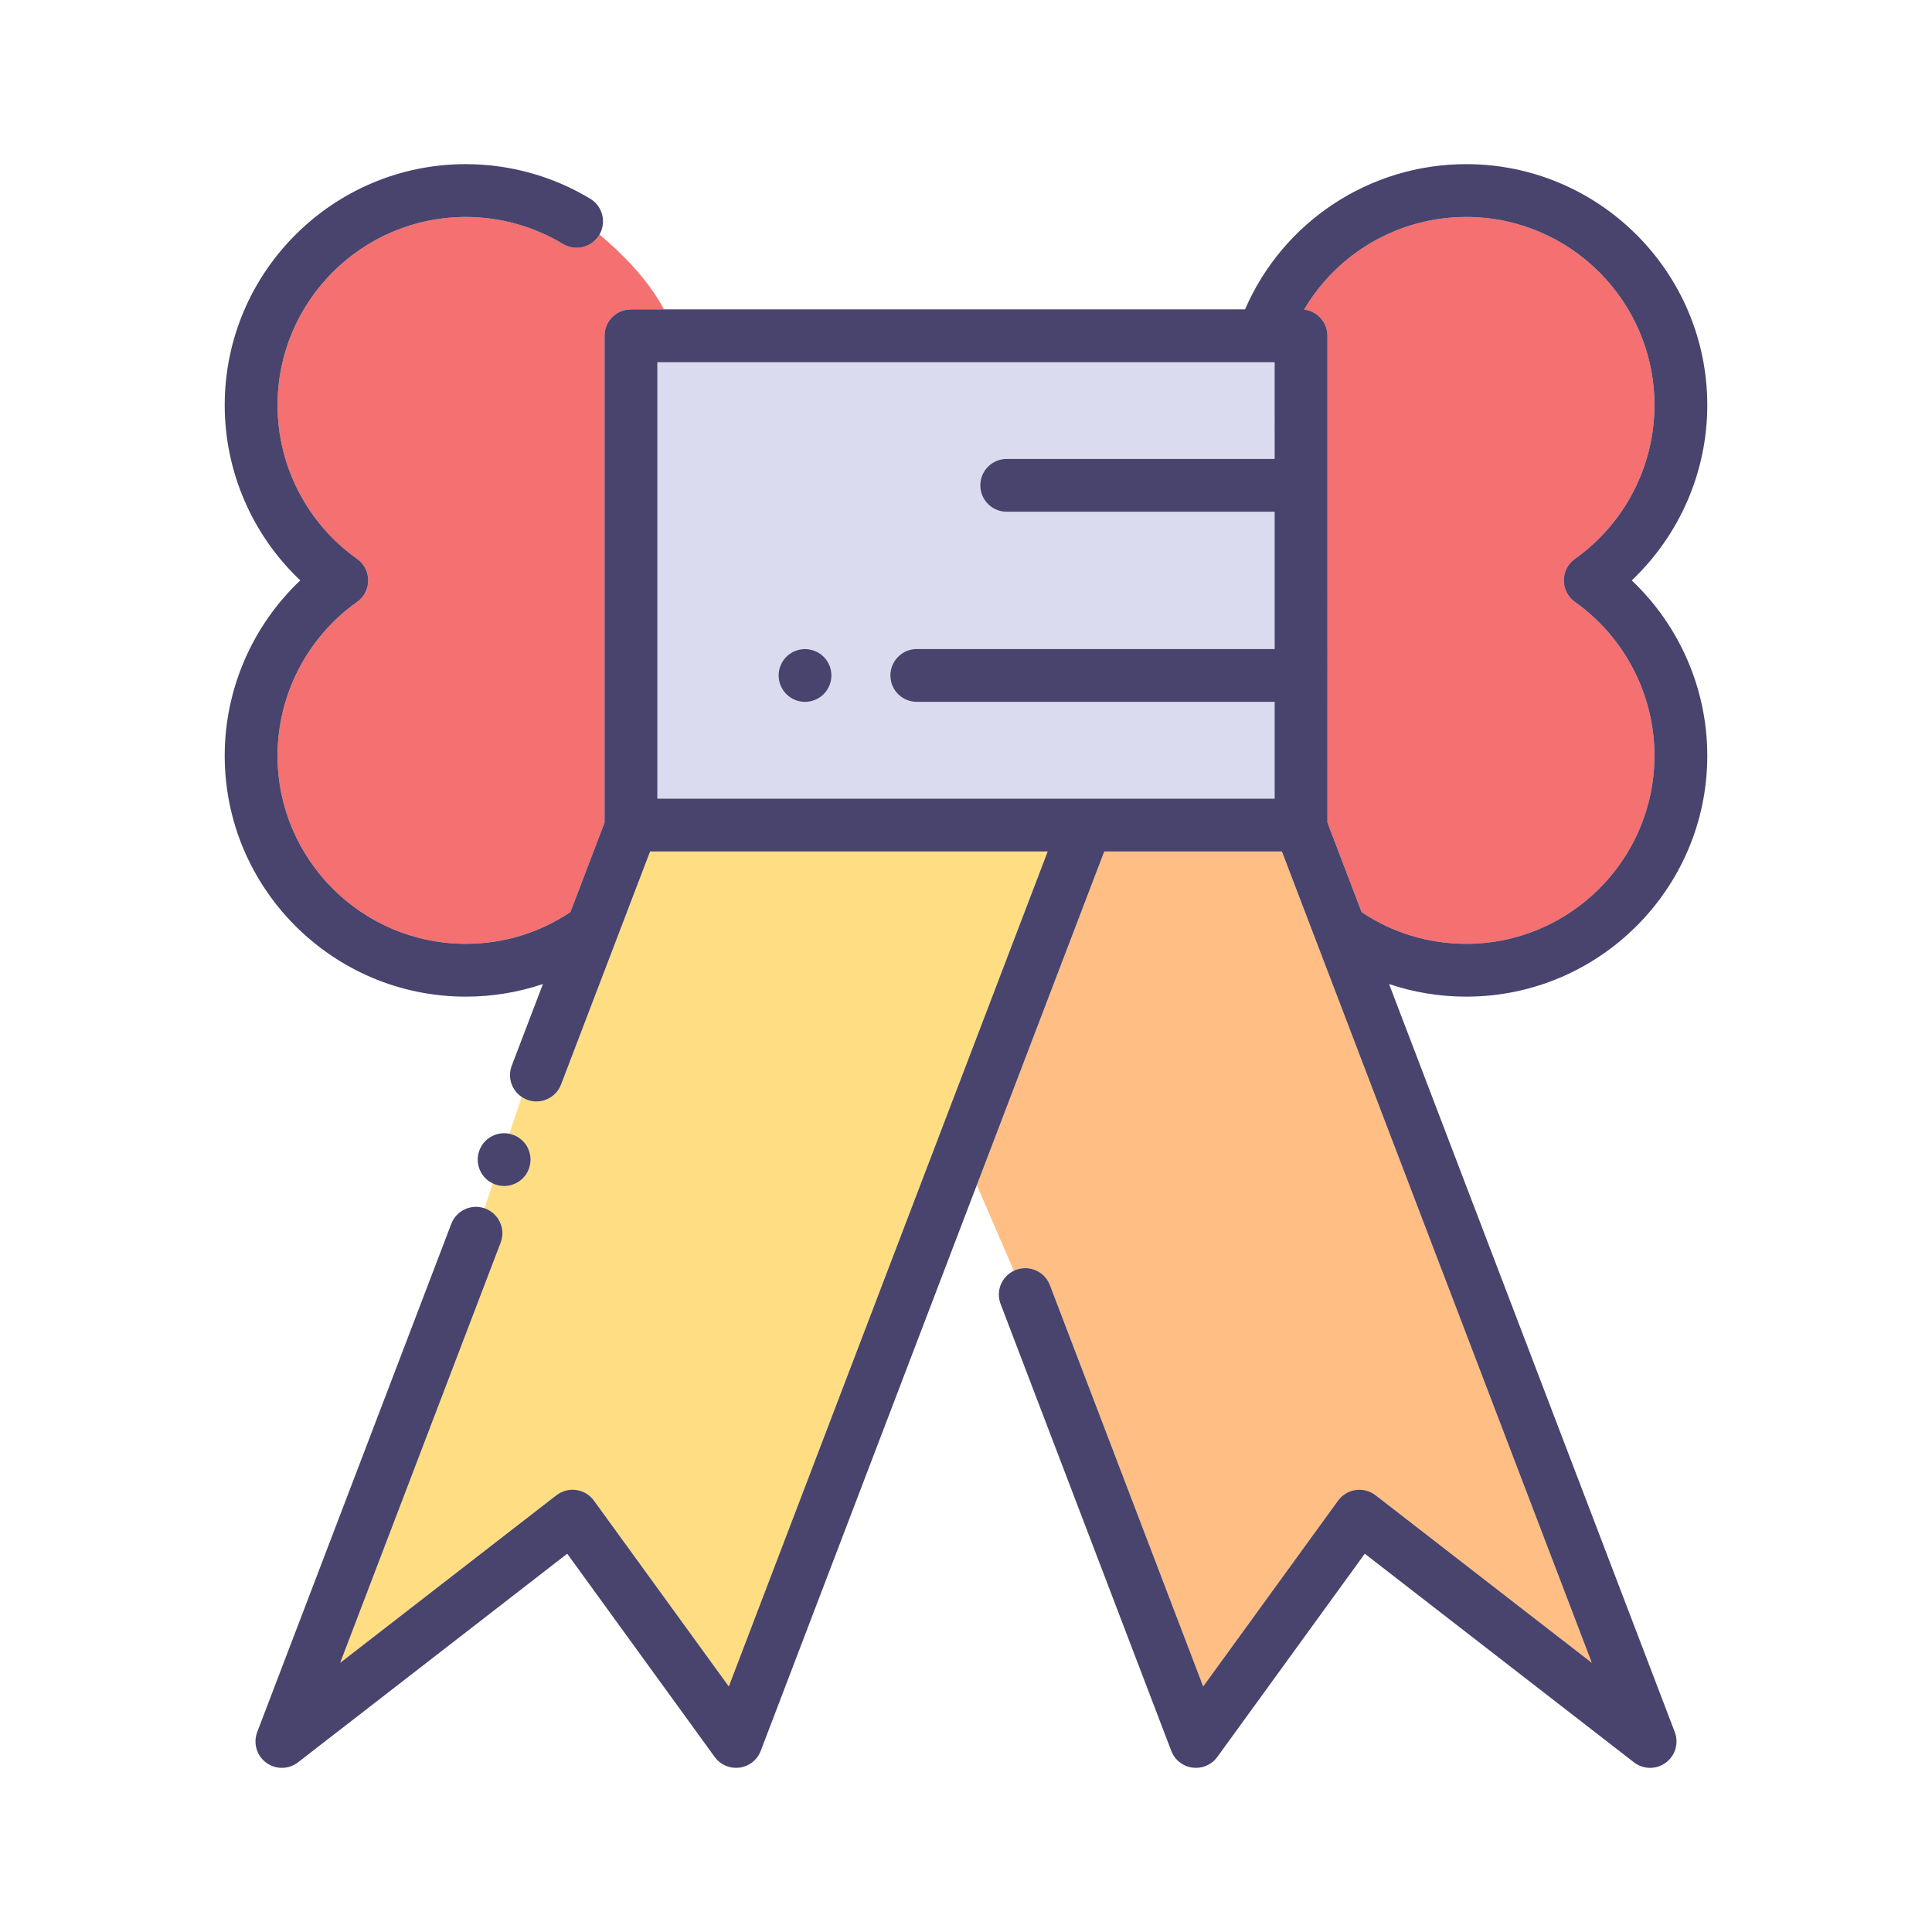
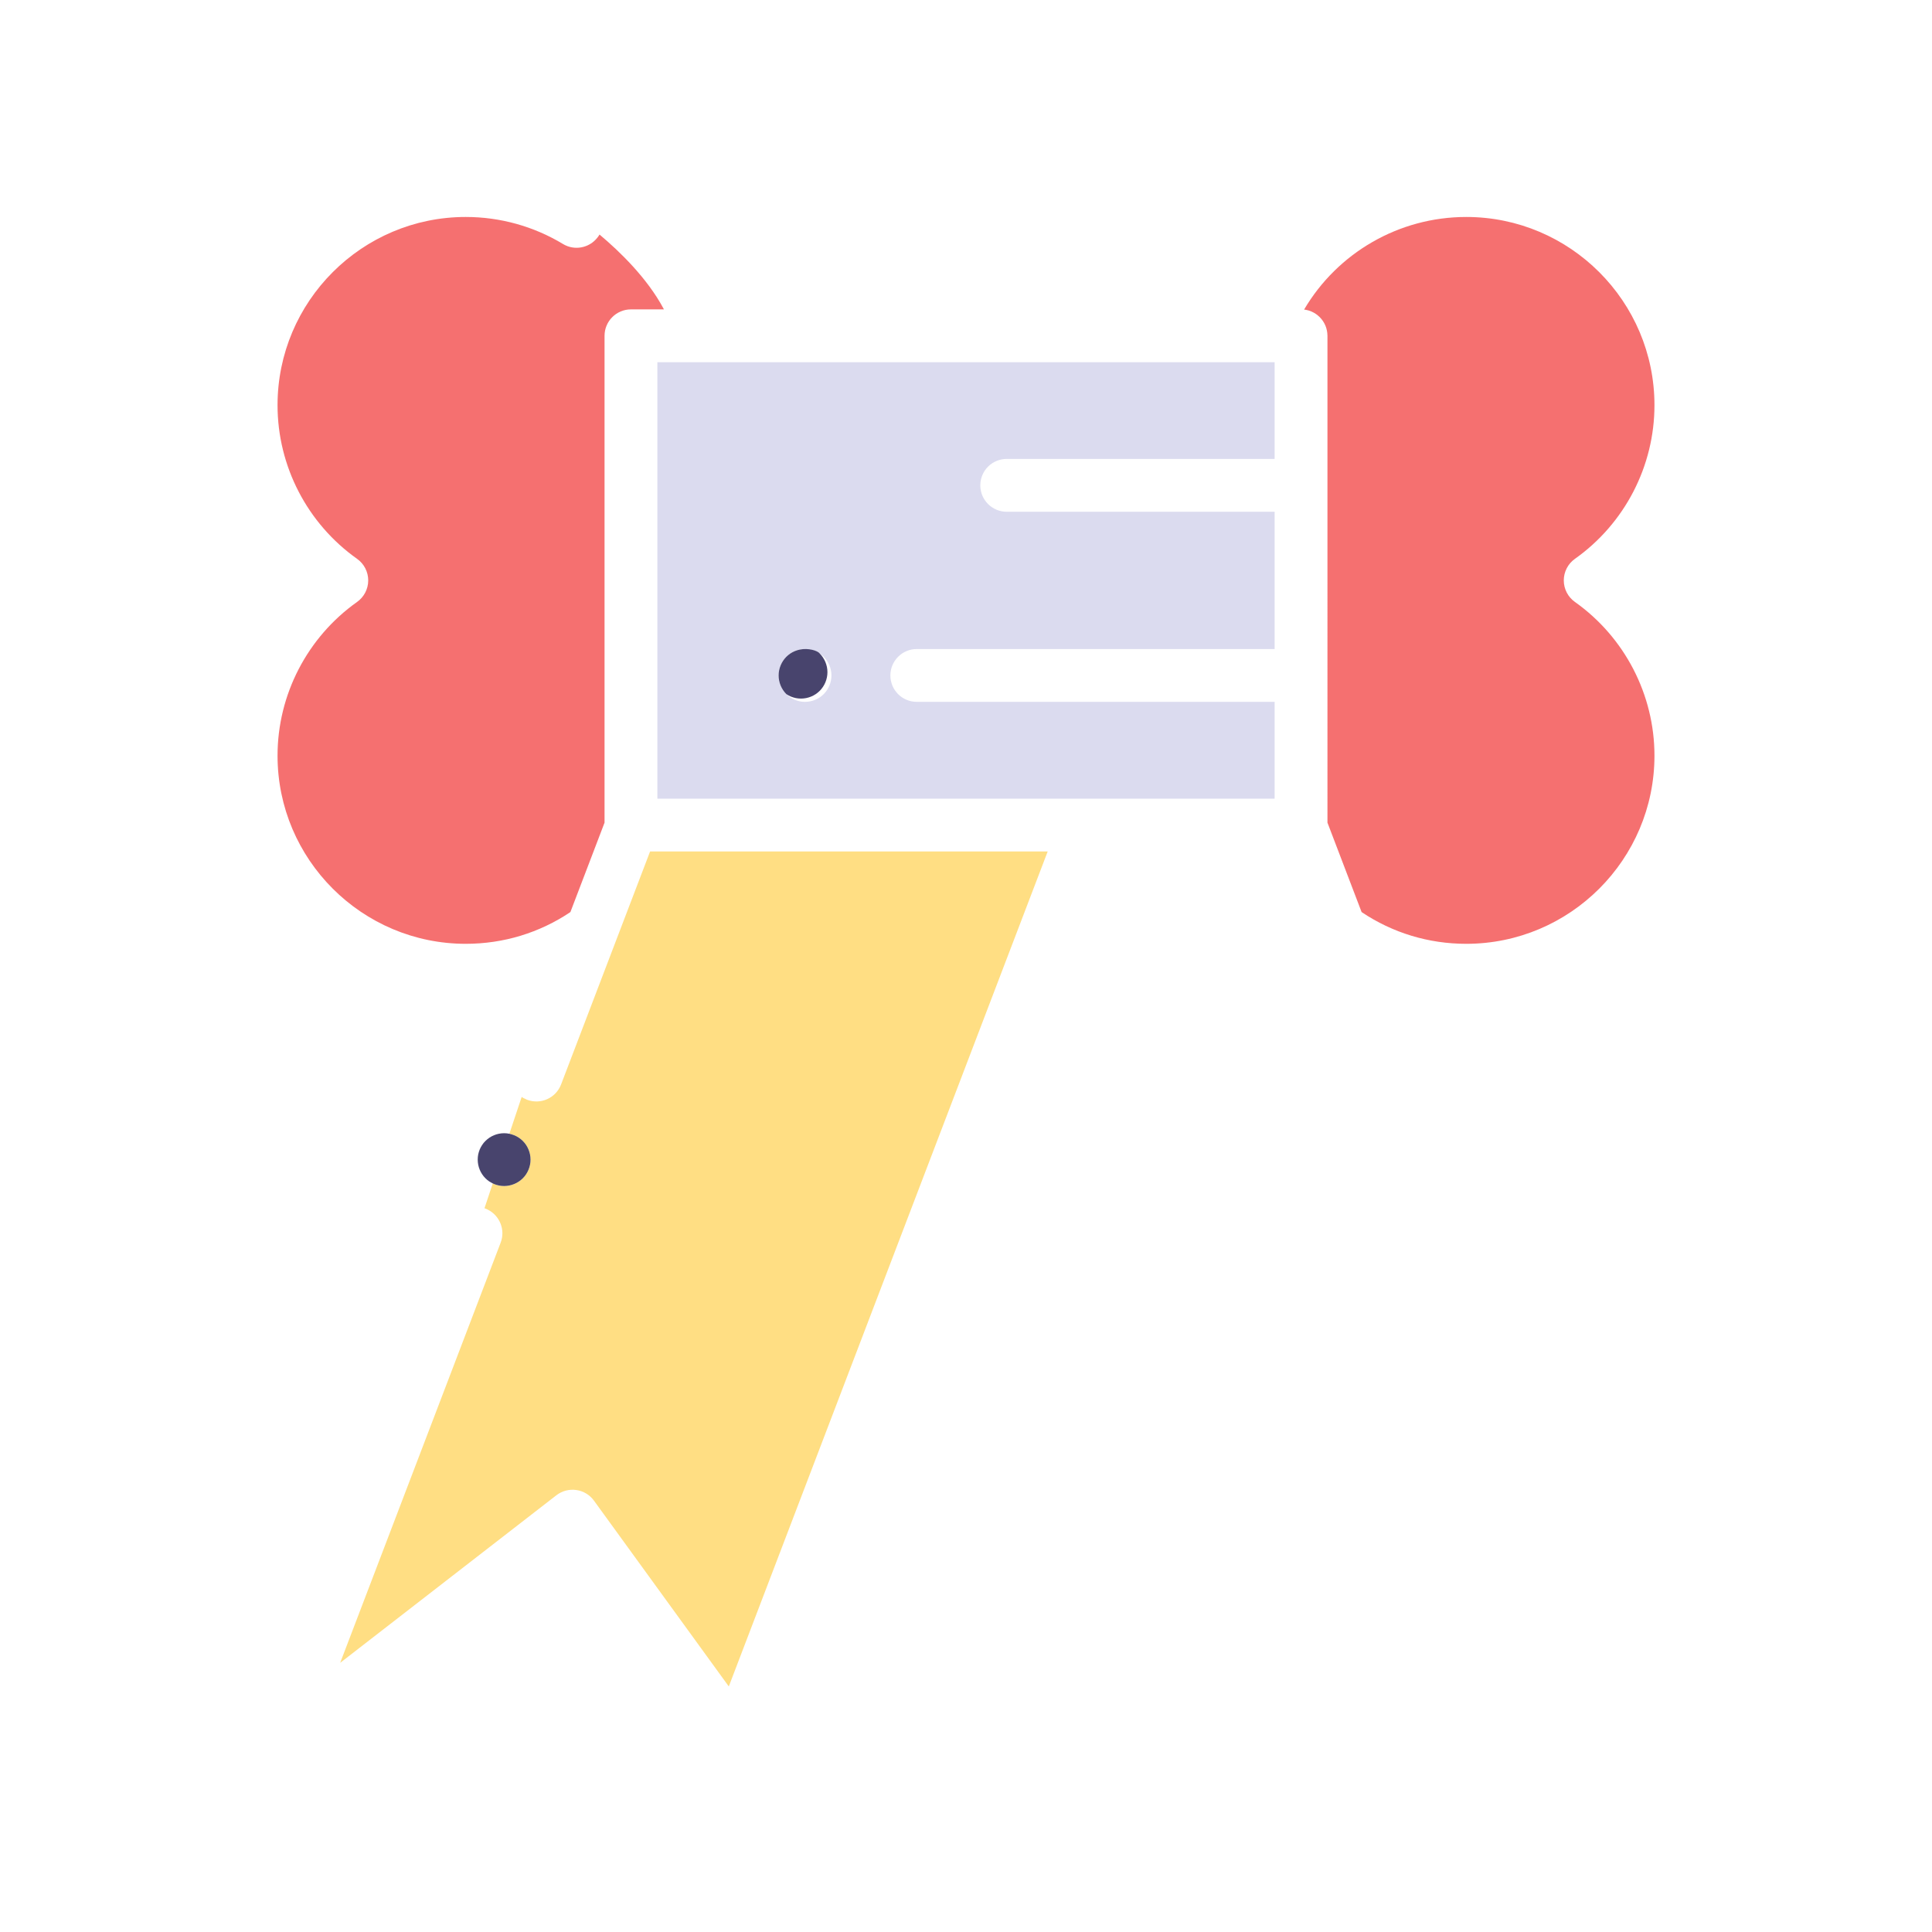
<svg xmlns="http://www.w3.org/2000/svg" width="800px" height="800px" viewBox="0 0 512 512" version="1.1" xml:space="preserve">
  <style type="text/css">
	.st0{display:none;}
	.st1{fill:#FFE2D2;}
	.st2{fill:#FFDE83;}
	.st3{fill:#F57070;}
	.st4{fill:#DBDBEF;}
	.st5{fill:#BCE2FF;}
	.st6{fill:#48446D;}
	.st7{fill:#6E78FF;}
	.st8{fill:#FFBE83;}
	.st9{fill:#F5949E;}
	.st10{fill:#D0FF67;}
	.st11{fill:#C69C6D;}
	.st12{fill:#C5BDD3;}
	.st13{fill:#FFE2B8;}
	.st14{fill:#F54670;}
</style>
  <g class="st0" id="Layer_1" />
  <g id="Layer_2">
    <g>
      <path class="st4" d="M266.79,121.62h71V95.99H174.21v115.66h163.58V186h-94.83c-3.87,0-7-3.13-7-7c0-3.86,3.13-7,7-7h94.83v-36.38    h-71c-3.87,0-7-3.13-7-7S262.92,121.62,266.79,121.62z M218.29,183.95c-1.3,1.31-3.1,2.05-4.95,2.05c-0.46,0-0.92-0.04-1.37-0.13    c-0.44-0.09-0.89-0.23-1.31-0.4c-0.42-0.18-0.83-0.39-1.21-0.65c-0.38-0.25-0.74-0.54-1.06-0.87c-1.3-1.3-2.05-3.1-2.05-4.95    c0-1.84,0.75-3.64,2.05-4.95c0.32-0.32,0.68-0.61,1.06-0.87c0.38-0.25,0.79-0.47,1.21-0.64c0.42-0.17,0.87-0.31,1.31-0.4    c2.28-0.46,4.7,0.29,6.32,1.91c1.3,1.31,2.05,3.11,2.05,4.95C220.34,180.85,219.59,182.65,218.29,183.95z" />
      <path class="st3" d="M438.45,200.26c0,27.49-22.38,49.86-49.88,49.86c-9.98,0-19.52-2.9-27.73-8.41l-9.05-23.7V88.99    c0-0.23-0.02-0.46-0.04-0.69c-0.01-0.08-0.02-0.15-0.03-0.22c-0.02-0.16-0.04-0.31-0.07-0.45c-0.02-0.09-0.04-0.18-0.06-0.26    c-0.03-0.13-0.06-0.27-0.1-0.39c-0.03-0.09-0.06-0.18-0.09-0.27c-0.04-0.12-0.08-0.24-0.13-0.36c-0.04-0.09-0.08-0.17-0.12-0.26    c-0.05-0.11-0.1-0.23-0.16-0.34c-0.04-0.08-0.09-0.16-0.14-0.25c-0.06-0.1-0.12-0.21-0.19-0.31c-0.05-0.08-0.11-0.16-0.16-0.24    c-0.07-0.1-0.14-0.19-0.22-0.29c-0.06-0.08-0.12-0.15-0.18-0.22c-0.08-0.09-0.16-0.18-0.25-0.27c-0.06-0.07-0.13-0.14-0.2-0.21    c-0.08-0.08-0.18-0.16-0.27-0.24c-0.07-0.07-0.14-0.13-0.21-0.19c-0.1-0.08-0.2-0.15-0.3-0.22c-0.08-0.06-0.15-0.11-0.23-0.16    c-0.11-0.07-0.22-0.14-0.34-0.21c-0.07-0.04-0.14-0.09-0.22-0.13c-0.13-0.06-0.26-0.13-0.4-0.19c-0.06-0.03-0.12-0.06-0.19-0.09    c-0.2-0.08-0.41-0.16-0.62-0.22V82.3c-0.21-0.06-0.43-0.12-0.65-0.16c-0.07-0.02-0.14-0.03-0.22-0.04    c-0.13-0.02-0.26-0.05-0.4-0.06c8.83-15,25.07-24.54,42.97-24.54c27.5,0,49.88,22.38,49.88,49.88c0,16.15-7.88,31.37-21.08,40.72    c-1.85,1.31-2.95,3.44-2.95,5.71c0,2.27,1.1,4.4,2.95,5.71C430.57,168.88,438.45,184.11,438.45,200.26z" />
      <path class="st2" d="M277.65,225.65l-28.19,73.81c0,0,0,0.01-0.01,0.02l-56.31,147.45l-35.74-49.25c-1.11-1.53-2.8-2.55-4.67-2.81    c-1.88-0.27-3.78,0.23-5.28,1.39l-57.3,44.41l42.53-111.35c1.29-3.37-0.22-7.13-3.37-8.73c-0.14-0.08-0.29-0.15-0.45-0.22    c-0.07-0.03-0.14-0.06-0.22-0.09c-0.08-0.03-0.17-0.05-0.25-0.08l2.2-6.58l0.33,0.15c0.04,0.02,0.09,0.04,0.13,0.05    c0.15,0.06,0.31,0.12,0.47,0.17c0.24,0.07,0.47,0.13,0.71,0.18c0.45,0.09,0.91,0.14,1.37,0.14c0.45,0,0.91-0.05,1.36-0.14    c0.45-0.09,0.89-0.22,1.31-0.4c0.43-0.17,0.83-0.39,1.21-0.64c0.39-0.25,0.74-0.55,1.07-0.87c1.3-1.3,2.05-3.11,2.05-4.95    c0-0.46-0.05-0.92-0.14-1.37c-0.09-0.44-0.22-0.88-0.4-1.31c-0.17-0.42-0.39-0.83-0.64-1.21c-0.26-0.38-0.55-0.74-0.87-1.06    c-0.33-0.32-0.68-0.61-1.07-0.87c-0.38-0.25-0.78-0.47-1.21-0.64c-0.11-0.04-0.21-0.07-0.32-0.11c-0.16-0.06-0.31-0.12-0.47-0.16    c-0.16-0.05-0.33-0.09-0.49-0.12l3.26-9.76c0.15,0.1,0.29,0.19,0.44,0.28c0.14,0.08,0.3,0.14,0.45,0.21    c0.18,0.09,0.34,0.18,0.52,0.25c3.61,1.38,7.65-0.43,9.03-4.04l23.59-61.75H277.65z" />
-       <path class="st8" d="M421.85,440.67l-57.3-44.41c-1.5-1.16-3.4-1.66-5.28-1.39c-1.87,0.26-3.56,1.28-4.67,2.81l-35.74,49.25    l-40.62-106.35c-1.33-3.49-5.12-5.28-8.62-4.18c-0.14,0.04-0.28,0.08-0.41,0.13c-0.02,0.01-0.05,0.02-0.07,0.03    c-0.16,0.06-0.3,0.13-0.45,0.21l-9.83-22.7l0.26-0.67l0.26-0.67l33.26-87.08h47.08L421.85,440.67z" />
      <path class="st3" d="M175.94,81.99h-8.73c-3.86,0-7,3.13-7,7v129.02l-9.05,23.7c-8.21,5.51-17.75,8.41-27.73,8.41    c-27.5,0-49.88-22.37-49.88-49.86c0-16.15,7.88-31.38,21.08-40.74c1.85-1.31,2.95-3.44,2.95-5.71c0-2.27-1.1-4.4-2.95-5.71    c-13.2-9.35-21.08-24.57-21.08-40.72c0-27.5,22.38-49.88,49.88-49.88c9.11,0,18.02,2.48,25.76,7.16c3.06,1.85,6.97,1.07,9.12-1.68    c0.1-0.13,0.21-0.26,0.3-0.4c0.07-0.09,0.13-0.19,0.19-0.29c0.03-0.05,0.05-0.09,0.08-0.14c0.01,0.02,0.03,0.03,0.05,0.05    c5.34,4.48,12.59,11.52,16.89,19.55C175.86,81.83,175.9,81.91,175.94,81.99z" />
-       <path class="st6" d="M452.45,200.26c0-17.66-7.36-34.46-20.02-46.45c12.66-11.98,20.02-28.77,20.02-46.43    c0-35.22-28.66-63.88-63.88-63.88c-25.63,0-48.58,15.27-58.62,38.49H167.21c-3.86,0-7,3.13-7,7v129.02l-9.05,23.7    c-8.21,5.51-17.75,8.41-27.73,8.41c-27.5,0-49.88-22.37-49.88-49.86c0-16.15,7.88-31.38,21.08-40.74    c1.85-1.31,2.95-3.44,2.95-5.71c0-2.27-1.1-4.4-2.95-5.71c-13.2-9.35-21.08-24.57-21.08-40.72c0-27.5,22.38-49.88,49.88-49.88    c9.11,0,18.02,2.48,25.76,7.16c3.06,1.85,6.97,1.07,9.12-1.68c0.1-0.13,0.21-0.26,0.3-0.4c0.07-0.09,0.13-0.19,0.19-0.29    c0.03-0.05,0.05-0.09,0.08-0.14c1.88-3.28,0.81-7.5-2.44-9.47c-9.93-6-21.35-9.18-33.01-9.18c-35.22,0-63.88,28.66-63.88,63.88    c0,17.66,7.36,34.45,20.02,46.43c-12.66,11.99-20.02,28.79-20.02,46.45c0,35.21,28.66,63.86,63.88,63.86    c7.05,0,13.93-1.14,20.45-3.34l-8.26,21.63c-1.19,3.1-0.02,6.52,2.63,8.29c0.15,0.1,0.29,0.19,0.44,0.28    c0.14,0.08,0.3,0.14,0.45,0.21c0.18,0.09,0.34,0.18,0.52,0.25c3.61,1.38,7.65-0.43,9.03-4.04l23.59-61.75h105.37l-28.19,73.81    c0,0,0,0.01-0.01,0.02l-56.31,147.45l-35.74-49.25c-1.11-1.53-2.8-2.55-4.67-2.81c-1.88-0.27-3.78,0.23-5.28,1.39l-57.3,44.41    l42.53-111.35c1.29-3.37-0.22-7.13-3.37-8.73c-0.14-0.08-0.29-0.15-0.45-0.22c-0.07-0.03-0.14-0.06-0.22-0.09    c-0.08-0.03-0.17-0.05-0.25-0.08c-3.54-1.21-7.44,0.59-8.79,4.12L68.17,459c-1.12,2.93-0.16,6.25,2.36,8.12    c2.52,1.87,5.98,1.83,8.46-0.09l71.33-55.28l39.08,53.86c1.32,1.83,3.44,2.89,5.66,2.89c0.31,0,0.61-0.02,0.92-0.06    c2.55-0.34,4.71-2.04,5.62-4.44l57.26-149.93l0.26-0.67l0.26-0.67l33.26-87.08h47.08l82.13,215.02l-57.3-44.41    c-1.5-1.16-3.4-1.66-5.28-1.39c-1.87,0.26-3.56,1.28-4.67,2.81l-35.74,49.25l-40.62-106.35c-1.33-3.49-5.12-5.28-8.62-4.18    c-0.14,0.04-0.28,0.08-0.41,0.13c-0.02,0.01-0.05,0.02-0.07,0.03c-0.16,0.06-0.3,0.13-0.45,0.21c-3.26,1.55-4.83,5.37-3.52,8.8    L310.4,464c0.91,2.4,3.07,4.1,5.62,4.44c0.31,0.04,0.61,0.06,0.92,0.06c2.22,0,4.34-1.06,5.66-2.89l39.08-53.86l71.33,55.28    c2.48,1.93,5.94,1.96,8.46,0.09c2.52-1.87,3.48-5.19,2.36-8.12l-75.71-198.22c6.52,2.2,13.4,3.34,20.45,3.34    C423.79,264.12,452.45,235.47,452.45,200.26z M337.79,121.62h-71c-3.87,0-7,3.13-7,7s3.13,7,7,7h71V172h-94.83c-3.87,0-7,3.14-7,7    c0,3.87,3.13,7,7,7h94.83v25.65H174.21V95.99h163.58V121.62z M360.84,241.71l-9.05-23.7V88.99c0-0.23-0.02-0.46-0.04-0.69    c-0.01-0.08-0.02-0.15-0.03-0.22c-0.02-0.16-0.04-0.31-0.07-0.45c-0.02-0.09-0.04-0.18-0.06-0.26c-0.03-0.13-0.06-0.27-0.1-0.39    c-0.03-0.09-0.06-0.18-0.09-0.27c-0.04-0.12-0.08-0.24-0.13-0.36c-0.04-0.09-0.08-0.17-0.12-0.26c-0.05-0.11-0.1-0.23-0.16-0.34    c-0.04-0.08-0.09-0.16-0.14-0.25c-0.06-0.1-0.12-0.21-0.19-0.31c-0.05-0.08-0.11-0.16-0.16-0.24c-0.07-0.1-0.14-0.19-0.22-0.29    c-0.06-0.08-0.12-0.15-0.18-0.22c-0.08-0.09-0.16-0.18-0.25-0.27c-0.06-0.07-0.13-0.14-0.2-0.21c-0.08-0.08-0.18-0.16-0.27-0.24    c-0.07-0.07-0.14-0.13-0.21-0.19c-0.1-0.08-0.2-0.15-0.3-0.22c-0.08-0.06-0.15-0.11-0.23-0.16c-0.11-0.07-0.22-0.14-0.34-0.21    c-0.07-0.04-0.14-0.09-0.22-0.13c-0.13-0.06-0.26-0.13-0.4-0.19c-0.06-0.03-0.12-0.06-0.19-0.09c-0.2-0.08-0.41-0.16-0.62-0.22    V82.3c-0.21-0.06-0.43-0.12-0.65-0.16c-0.07-0.02-0.14-0.03-0.22-0.04c-0.13-0.02-0.26-0.05-0.4-0.06    c8.83-15,25.07-24.54,42.97-24.54c27.5,0,49.88,22.38,49.88,49.88c0,16.15-7.88,31.37-21.08,40.72c-1.85,1.31-2.95,3.44-2.95,5.71    c0,2.27,1.1,4.4,2.95,5.71c13.2,9.36,21.08,24.59,21.08,40.74c0,27.49-22.38,49.86-49.88,49.86    C378.59,250.12,369.05,247.22,360.84,241.71z" />
      <path class="st6" d="M140.6,307.31c0,1.84-0.75,3.65-2.05,4.95c-0.33,0.32-0.68,0.62-1.07,0.87c-0.38,0.25-0.78,0.47-1.21,0.64    c-0.42,0.18-0.86,0.31-1.31,0.4c-0.45,0.09-0.91,0.14-1.36,0.14c-0.46,0-0.92-0.05-1.37-0.14c-0.24-0.05-0.47-0.11-0.71-0.18    c-0.16-0.05-0.32-0.11-0.47-0.17c-0.04-0.01-0.09-0.03-0.13-0.05l-0.33-0.15c-0.3-0.15-0.6-0.31-0.88-0.49    c-0.38-0.25-0.74-0.55-1.06-0.87c-1.31-1.3-2.05-3.11-2.05-4.95c0-0.46,0.04-0.92,0.13-1.37c0.09-0.44,0.23-0.88,0.4-1.31    c0.18-0.42,0.39-0.83,0.65-1.21c0.25-0.38,0.54-0.74,0.87-1.06c0.32-0.32,0.68-0.61,1.06-0.87c0.38-0.25,0.79-0.47,1.21-0.64    c0.42-0.18,0.86-0.31,1.31-0.4c0.9-0.18,1.83-0.18,2.73,0c0.01,0,0.02,0.01,0.03,0.01c0.16,0.03,0.33,0.07,0.49,0.12    c0.16,0.04,0.31,0.1,0.47,0.16c0.11,0.04,0.21,0.07,0.32,0.11c0.43,0.17,0.83,0.39,1.21,0.64c0.39,0.26,0.74,0.55,1.07,0.87    c0.32,0.32,0.61,0.68,0.87,1.06c0.25,0.38,0.47,0.79,0.64,1.21c0.18,0.43,0.31,0.87,0.4,1.31    C140.55,306.39,140.6,306.85,140.6,307.31z" />
-       <path class="st6" d="M211.97,172.14c-0.44,0.09-0.89,0.23-1.31,0.4c-0.42,0.17-0.83,0.39-1.21,0.64    c-0.38,0.26-0.74,0.55-1.06,0.87c-1.3,1.31-2.05,3.11-2.05,4.95c0,1.85,0.75,3.65,2.05,4.95c0.32,0.33,0.68,0.62,1.06,0.87    c0.38,0.26,0.79,0.47,1.21,0.65c0.42,0.17,0.87,0.31,1.31,0.4c0.45,0.09,0.91,0.13,1.37,0.13c1.85,0,3.65-0.74,4.95-2.05    c1.3-1.3,2.05-3.1,2.05-4.95c0-1.84-0.75-3.64-2.05-4.95C216.67,172.43,214.25,171.68,211.97,172.14z" />
+       <path class="st6" d="M211.97,172.14c-0.44,0.09-0.89,0.23-1.31,0.4c-0.42,0.17-0.83,0.39-1.21,0.64    c-0.38,0.26-0.74,0.55-1.06,0.87c-1.3,1.31-2.05,3.11-2.05,4.95c0,1.85,0.75,3.65,2.05,4.95c0.38,0.26,0.79,0.47,1.21,0.65c0.42,0.17,0.87,0.31,1.31,0.4c0.45,0.09,0.91,0.13,1.37,0.13c1.85,0,3.65-0.74,4.95-2.05    c1.3-1.3,2.05-3.1,2.05-4.95c0-1.84-0.75-3.64-2.05-4.95C216.67,172.43,214.25,171.68,211.97,172.14z" />
    </g>
  </g>
</svg>